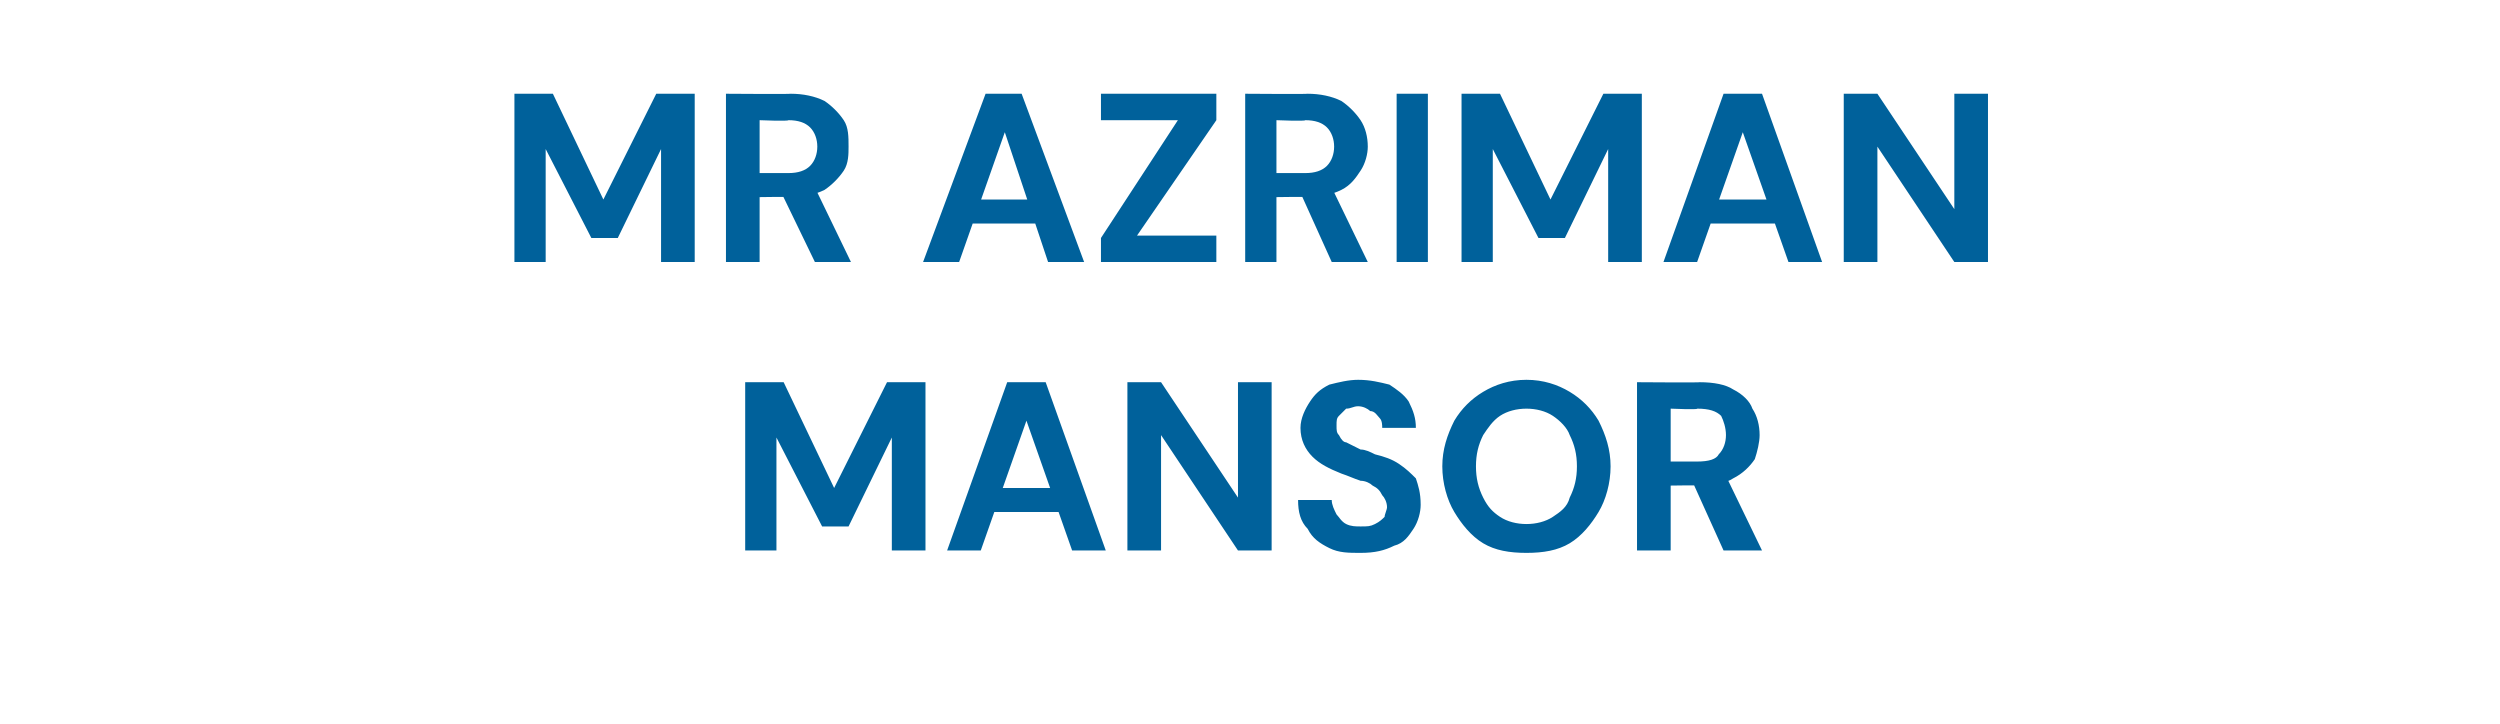
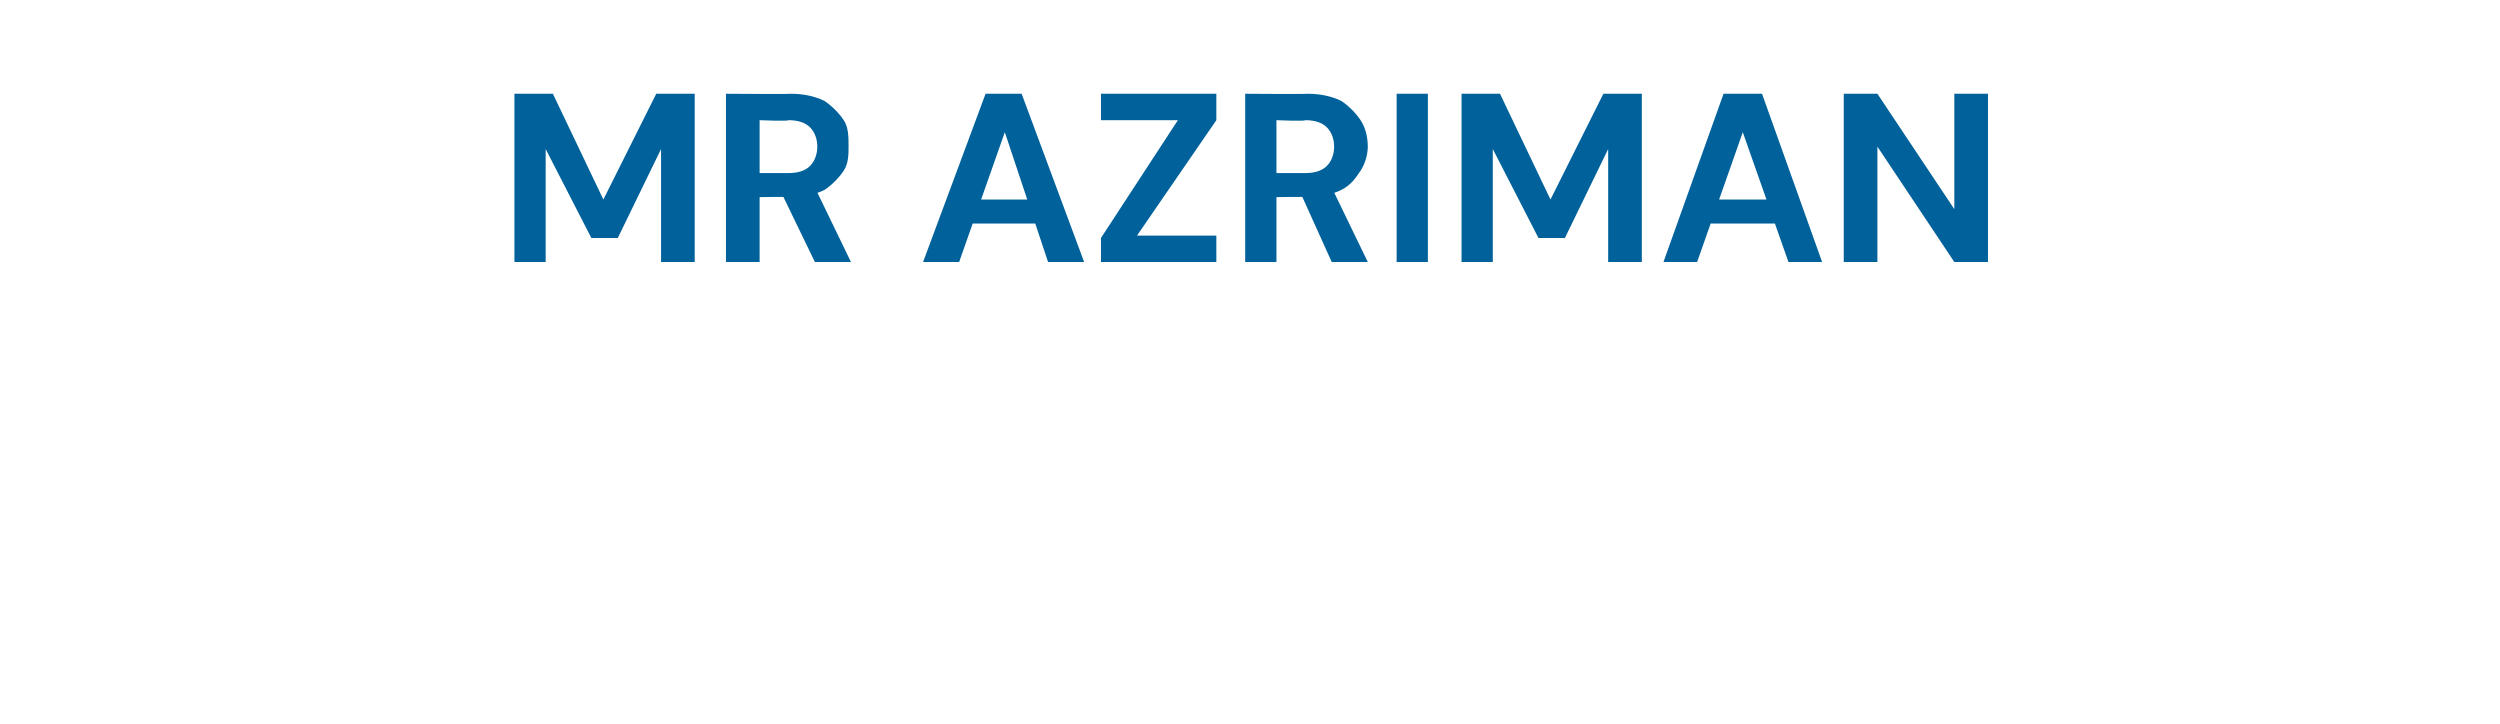
<svg xmlns="http://www.w3.org/2000/svg" version="1.1" width="104px" height="30.1px" viewBox="0 -1 104 30.1" style="top:-1px">
  <desc>MR AZRIMAN MANSOR</desc>
  <defs />
  <g id="Polygon45714">
-     <path d="M 31 21.9 L 31 14.9 L 32.6 14.9 L 34.7 19.3 L 36.9 14.9 L 38.5 14.9 L 38.5 21.9 L 37.1 21.9 L 37.1 17.2 L 35.3 20.9 L 34.2 20.9 L 32.3 17.2 L 32.3 21.9 L 31 21.9 Z M 39.4 21.9 L 41.9 14.9 L 43.5 14.9 L 46 21.9 L 44.6 21.9 L 42.7 16.5 L 40.8 21.9 L 39.4 21.9 Z M 40.5 20.3 L 40.9 19.3 L 44.4 19.3 L 44.8 20.3 L 40.5 20.3 Z M 46.9 21.9 L 46.9 14.9 L 48.3 14.9 L 51.5 19.7 L 51.5 14.9 L 52.9 14.9 L 52.9 21.9 L 51.5 21.9 L 48.3 17.1 L 48.3 21.9 L 46.9 21.9 Z M 56.6 22 C 56.1 22 55.7 22 55.3 21.8 C 54.9 21.6 54.6 21.4 54.4 21 C 54.1 20.7 54 20.3 54 19.8 C 54 19.8 55.4 19.8 55.4 19.8 C 55.4 20 55.5 20.2 55.6 20.4 C 55.7 20.5 55.8 20.7 56 20.8 C 56.2 20.9 56.4 20.9 56.6 20.9 C 56.9 20.9 57 20.9 57.2 20.8 C 57.4 20.7 57.5 20.6 57.6 20.5 C 57.6 20.4 57.7 20.2 57.7 20.1 C 57.7 19.9 57.6 19.7 57.5 19.6 C 57.4 19.4 57.3 19.3 57.1 19.2 C 57 19.1 56.8 19 56.6 19 C 56.3 18.9 56.1 18.8 55.8 18.7 C 55.3 18.5 54.9 18.3 54.6 18 C 54.3 17.7 54.1 17.3 54.1 16.8 C 54.1 16.4 54.3 16 54.5 15.7 C 54.7 15.4 54.9 15.2 55.3 15 C 55.7 14.9 56.1 14.8 56.5 14.8 C 57 14.8 57.4 14.9 57.8 15 C 58.1 15.2 58.4 15.4 58.6 15.7 C 58.8 16.1 58.9 16.4 58.9 16.8 C 58.9 16.8 57.5 16.8 57.5 16.8 C 57.5 16.7 57.5 16.5 57.4 16.4 C 57.3 16.3 57.2 16.1 57 16.1 C 56.9 16 56.7 15.9 56.5 15.9 C 56.3 15.9 56.2 16 56 16 C 55.9 16.1 55.8 16.2 55.7 16.3 C 55.6 16.4 55.6 16.5 55.6 16.7 C 55.6 16.9 55.6 17 55.7 17.1 C 55.8 17.3 55.9 17.4 56 17.4 C 56.2 17.5 56.4 17.6 56.6 17.7 C 56.8 17.7 57 17.8 57.2 17.9 C 57.6 18 57.9 18.1 58.2 18.3 C 58.5 18.5 58.7 18.7 58.9 18.9 C 59 19.2 59.1 19.5 59.1 20 C 59.1 20.3 59 20.7 58.8 21 C 58.6 21.3 58.4 21.6 58 21.7 C 57.6 21.9 57.2 22 56.6 22 Z M 63.5 22 C 62.8 22 62.2 21.9 61.7 21.6 C 61.2 21.3 60.8 20.8 60.5 20.3 C 60.2 19.8 60 19.1 60 18.4 C 60 17.7 60.2 17.1 60.5 16.5 C 60.8 16 61.2 15.6 61.7 15.3 C 62.2 15 62.8 14.8 63.5 14.8 C 64.2 14.8 64.8 15 65.3 15.3 C 65.8 15.6 66.2 16 66.5 16.5 C 66.8 17.1 67 17.7 67 18.4 C 67 19.1 66.8 19.8 66.5 20.3 C 66.2 20.8 65.8 21.3 65.3 21.6 C 64.8 21.9 64.2 22 63.5 22 Z M 63.5 20.8 C 63.9 20.8 64.3 20.7 64.6 20.5 C 64.9 20.3 65.2 20.1 65.3 19.7 C 65.5 19.3 65.6 18.9 65.6 18.4 C 65.6 17.9 65.5 17.5 65.3 17.1 C 65.2 16.8 64.9 16.5 64.6 16.3 C 64.3 16.1 63.9 16 63.5 16 C 63.1 16 62.7 16.1 62.4 16.3 C 62.1 16.5 61.9 16.8 61.7 17.1 C 61.5 17.5 61.4 17.9 61.4 18.4 C 61.4 18.9 61.5 19.3 61.7 19.7 C 61.9 20.1 62.1 20.3 62.4 20.5 C 62.7 20.7 63.1 20.8 63.5 20.8 Z M 68.1 21.9 L 68.1 14.9 C 68.1 14.9 70.73 14.92 70.7 14.9 C 71.3 14.9 71.8 15 72.1 15.2 C 72.5 15.4 72.8 15.7 72.9 16 C 73.1 16.3 73.2 16.7 73.2 17.1 C 73.2 17.4 73.1 17.8 73 18.1 C 72.8 18.4 72.5 18.7 72.1 18.9 C 71.8 19.1 71.3 19.2 70.7 19.2 C 70.72 19.18 69.5 19.2 69.5 19.2 L 69.5 21.9 L 68.1 21.9 Z M 71.7 21.9 L 70.3 18.8 L 71.8 18.8 L 73.3 21.9 L 71.7 21.9 Z M 69.5 18.2 C 69.5 18.2 70.65 18.2 70.6 18.2 C 71.1 18.2 71.4 18.1 71.5 17.9 C 71.7 17.7 71.8 17.4 71.8 17.1 C 71.8 16.8 71.7 16.5 71.6 16.3 C 71.4 16.1 71.1 16 70.6 16 C 70.65 16.05 69.5 16 69.5 16 L 69.5 18.2 Z " stroke="none" fill="#00619b" />
-   </g>
+     </g>
  <g id="Polygon45713">
    <path d="M 21.4 9.9 L 21.4 2.9 L 23 2.9 L 25.1 7.3 L 27.3 2.9 L 28.9 2.9 L 28.9 9.9 L 27.5 9.9 L 27.5 5.2 L 25.7 8.9 L 24.6 8.9 L 22.7 5.2 L 22.7 9.9 L 21.4 9.9 Z M 30.2 9.9 L 30.2 2.9 C 30.2 2.9 32.86 2.92 32.9 2.9 C 33.4 2.9 33.9 3 34.3 3.2 C 34.6 3.4 34.9 3.7 35.1 4 C 35.3 4.3 35.3 4.7 35.3 5.1 C 35.3 5.4 35.3 5.8 35.1 6.1 C 34.9 6.4 34.6 6.7 34.3 6.9 C 33.9 7.1 33.4 7.2 32.8 7.2 C 32.85 7.18 31.6 7.2 31.6 7.2 L 31.6 9.9 L 30.2 9.9 Z M 33.9 9.9 L 32.4 6.8 L 33.9 6.8 L 35.4 9.9 L 33.9 9.9 Z M 31.6 6.2 C 31.6 6.2 32.78 6.2 32.8 6.2 C 33.2 6.2 33.5 6.1 33.7 5.9 C 33.9 5.7 34 5.4 34 5.1 C 34 4.8 33.9 4.5 33.7 4.3 C 33.5 4.1 33.2 4 32.8 4 C 32.78 4.05 31.6 4 31.6 4 L 31.6 6.2 Z M 38.4 9.9 L 41 2.9 L 42.5 2.9 L 45.1 9.9 L 43.6 9.9 L 41.8 4.5 L 39.9 9.9 L 38.4 9.9 Z M 39.6 8.3 L 39.9 7.3 L 43.5 7.3 L 43.8 8.3 L 39.6 8.3 Z M 45.8 9.9 L 45.8 8.9 L 49 4 L 45.8 4 L 45.8 2.9 L 50.6 2.9 L 50.6 4 L 47.3 8.8 L 50.6 8.8 L 50.6 9.9 L 45.8 9.9 Z M 51.8 9.9 L 51.8 2.9 C 51.8 2.9 54.38 2.92 54.4 2.9 C 54.9 2.9 55.4 3 55.8 3.2 C 56.1 3.4 56.4 3.7 56.6 4 C 56.8 4.3 56.9 4.7 56.9 5.1 C 56.9 5.4 56.8 5.8 56.6 6.1 C 56.4 6.4 56.2 6.7 55.8 6.9 C 55.4 7.1 54.9 7.2 54.4 7.2 C 54.37 7.18 53.1 7.2 53.1 7.2 L 53.1 9.9 L 51.8 9.9 Z M 55.4 9.9 L 54 6.8 L 55.4 6.8 L 56.9 9.9 L 55.4 9.9 Z M 53.1 6.2 C 53.1 6.2 54.3 6.2 54.3 6.2 C 54.7 6.2 55 6.1 55.2 5.9 C 55.4 5.7 55.5 5.4 55.5 5.1 C 55.5 4.8 55.4 4.5 55.2 4.3 C 55 4.1 54.7 4 54.3 4 C 54.3 4.05 53.1 4 53.1 4 L 53.1 6.2 Z M 58.1 9.9 L 58.1 2.9 L 59.4 2.9 L 59.4 9.9 L 58.1 9.9 Z M 60.8 9.9 L 60.8 2.9 L 62.4 2.9 L 64.5 7.3 L 66.7 2.9 L 68.3 2.9 L 68.3 9.9 L 66.9 9.9 L 66.9 5.2 L 65.1 8.9 L 64 8.9 L 62.1 5.2 L 62.1 9.9 L 60.8 9.9 Z M 69.2 9.9 L 71.7 2.9 L 73.3 2.9 L 75.8 9.9 L 74.4 9.9 L 72.5 4.5 L 70.6 9.9 L 69.2 9.9 Z M 70.3 8.3 L 70.7 7.3 L 74.2 7.3 L 74.6 8.3 L 70.3 8.3 Z M 76.7 9.9 L 76.7 2.9 L 78.1 2.9 L 81.3 7.7 L 81.3 2.9 L 82.7 2.9 L 82.7 9.9 L 81.3 9.9 L 78.1 5.1 L 78.1 9.9 L 76.7 9.9 Z " stroke="none" fill="#00619b" />
  </g>
</svg>